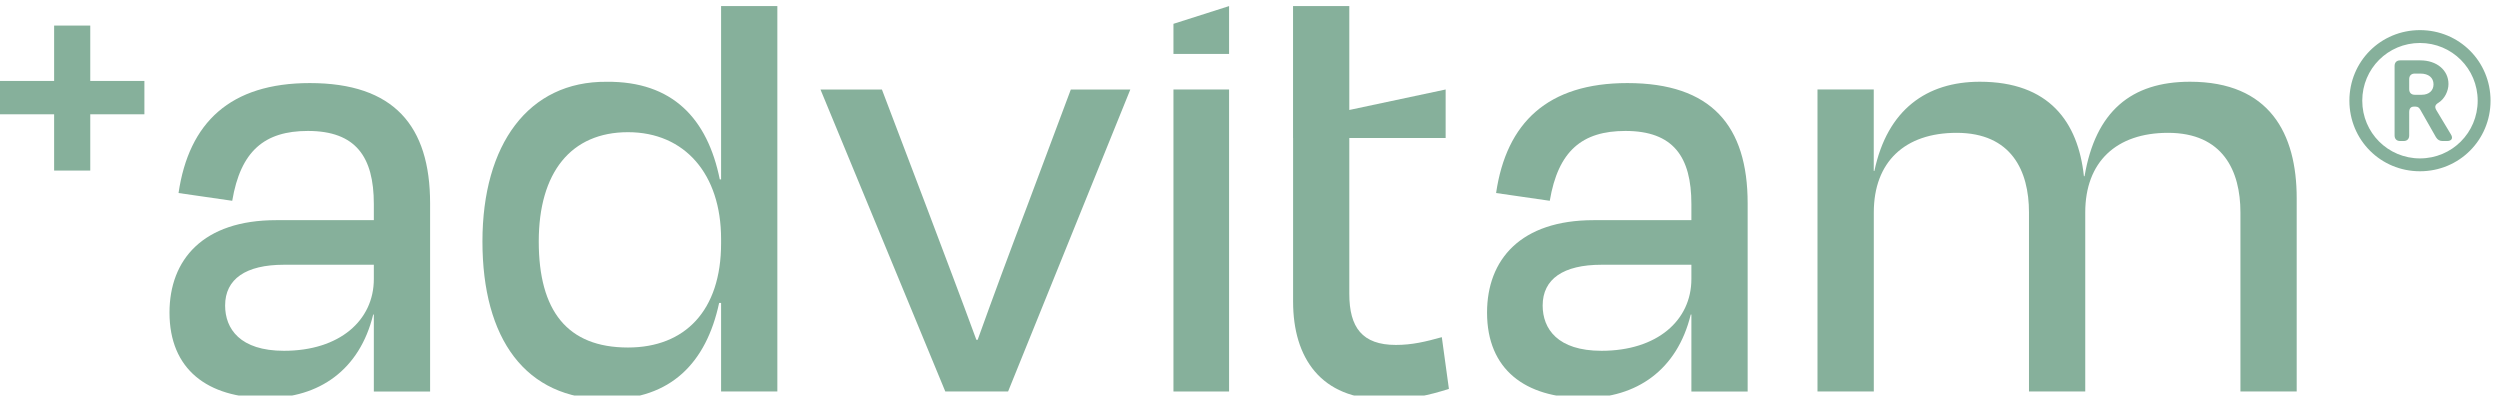
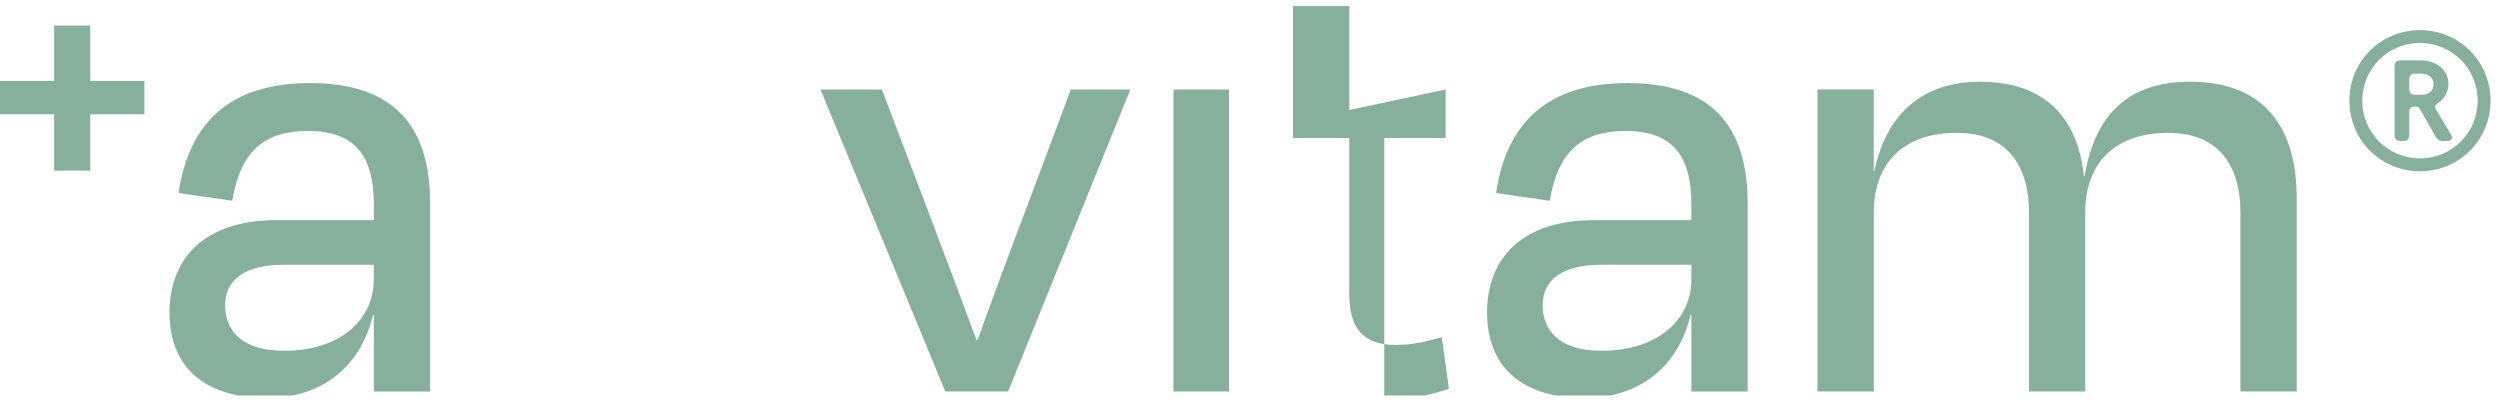
<svg xmlns="http://www.w3.org/2000/svg" width="249" height="40" viewBox="0 0 249 40" fill="none">
  <g clip-path="url(#clip0_4210_11593)">
    <path d="M37.234 27.785V26.369H28.283C24.481 26.369 22.422 27.785 22.422 30.429C22.422 32.746 23.902 34.939 28.283 34.939C33.823 34.939 37.234 31.914 37.234 27.79M37.234 31.33H37.17C35.818 36.87 31.759 39.637 26.541 39.637C20.679 39.637 16.882 36.8 16.882 31.137C16.882 25.854 20.229 21.928 27.511 21.928H37.234V20.32C37.234 15.616 35.432 13.042 30.665 13.042C26.348 13.042 23.966 15.037 23.13 19.998L17.783 19.225C18.813 12.205 22.936 8.274 30.858 8.274C39.229 8.274 42.838 12.527 42.838 20.255V38.998H37.234V31.335V31.33Z" fill="#86B09B" />
-     <path d="M71.82 24.245V23.795C71.82 17.354 68.21 13.166 62.547 13.166C56.883 13.166 53.66 17.156 53.66 24.052C53.66 30.949 56.492 34.612 62.547 34.612C68.216 34.612 71.82 30.944 71.82 24.245ZM71.82 30.171H71.626C70.339 36.162 66.795 39.766 60.483 39.766C52.304 39.766 48.051 33.711 48.051 24.052C48.051 14.393 52.626 8.081 60.418 8.146C66.988 8.081 70.468 11.819 71.691 17.869H71.82V0.606H77.424V38.993H71.82V30.171Z" fill="#86B09B" />
    <path d="M94.152 38.993L81.721 8.918H87.84L92.221 20.448C93.895 24.894 95.761 29.785 97.246 33.845H97.375C98.855 29.721 100.662 24.83 102.336 20.448L106.653 8.918H112.579L100.405 38.993H94.157H94.152Z" fill="#86B09B" />
    <path d="M122.416 8.913H116.876V38.993H122.416V8.913Z" fill="#86B09B" />
-     <path d="M128.787 13.745V0.606H134.391V10.953L143.986 8.913V13.745H134.391V29.265C134.391 32.617 135.678 34.355 139.03 34.355C140.639 34.355 141.991 34.033 143.605 33.582L144.312 38.736C142.253 39.38 140.644 39.766 137.872 39.766C131.559 39.766 128.792 35.642 128.792 30.043V13.745H128.787Z" fill="#86B09B" />
+     <path d="M128.787 13.745V0.606H134.391V10.953L143.986 8.913V13.745H134.391V29.265C134.391 32.617 135.678 34.355 139.03 34.355C140.639 34.355 141.991 34.033 143.605 33.582L144.312 38.736C142.253 39.38 140.644 39.766 137.872 39.766V13.745H128.787Z" fill="#86B09B" />
    <path d="M168.462 27.785V26.369H159.511C155.709 26.369 153.649 27.785 153.649 30.429C153.649 32.746 155.13 34.939 159.511 34.939C165.051 34.939 168.462 31.914 168.462 27.79M168.462 31.33H168.398C167.046 36.87 162.986 39.637 157.768 39.637C151.907 39.637 148.11 36.8 148.11 31.137C148.11 25.854 151.456 21.928 158.734 21.928H168.462V20.32C168.462 15.616 166.66 13.042 161.892 13.042C157.575 13.042 155.194 15.037 154.357 19.998L149.011 19.225C150.04 12.205 154.164 8.274 162.085 8.274C170.457 8.274 174.066 12.527 174.066 20.255V38.998H168.462V31.335V31.33Z" fill="#86B09B" />
    <path d="M186.626 38.993H181.022V8.913H186.626V17.027H186.69C187.978 10.908 191.908 8.141 197.191 8.141C204.082 8.141 206.978 12.136 207.557 17.547H207.622C208.716 11.106 212.261 8.141 218.122 8.141C226.043 8.141 228.751 13.294 228.751 19.735V38.993H223.147V21.151C223.147 17.027 221.409 13.23 215.934 13.23C210.78 13.23 207.691 16.126 207.691 21.151V38.993H202.087V21.151C202.087 17.027 200.349 13.23 194.874 13.23C189.72 13.23 186.631 16.126 186.631 21.151V38.993H186.626Z" fill="#86B09B" />
-     <path d="M122.416 0.606L116.876 2.373V5.373H122.416V0.606Z" fill="#86B09B" />
    <path d="M5.391 2.547V8.062H0V11.383H5.391V16.988H8.99V11.383H14.382V8.062H8.99V2.547H5.391Z" fill="#86B09B" />
  </g>
  <path d="M241.029 17.058C237.116 17.058 234 13.942 234 10.029C234 6.116 237.116 3 241.029 3C244.942 3 248.058 6.116 248.058 10.029C248.058 13.942 244.942 17.058 241.029 17.058ZM241.029 15.777C244.215 15.777 246.777 13.215 246.777 10.029C246.777 6.843 244.215 4.281 241.029 4.281C237.843 4.281 235.281 6.843 235.281 10.029C235.281 13.215 237.843 15.777 241.029 15.777ZM239.055 14.046C238.709 14.046 238.501 13.838 238.501 13.492V6.566C238.501 6.22 238.709 6.012 239.055 6.012H241.064C242.691 6.012 243.868 6.982 243.868 8.367C243.868 9.06 243.487 9.856 242.864 10.237C242.518 10.445 242.483 10.652 242.656 10.964L244.111 13.388C244.353 13.769 244.18 14.046 243.73 14.046H243.28C243.003 14.046 242.795 13.942 242.622 13.665L241.064 10.929C240.96 10.756 240.856 10.618 240.579 10.618H240.44C240.094 10.618 239.956 10.825 239.956 11.172V13.492C239.956 13.838 239.748 14.046 239.402 14.046H239.055ZM240.51 9.44H241.202C241.964 9.44 242.379 8.99 242.379 8.402C242.379 7.744 241.895 7.328 241.064 7.328H240.51C240.163 7.328 239.956 7.536 239.956 7.882V8.886C239.956 9.233 240.163 9.44 240.51 9.44Z" fill="#86B09B" />
  <defs>
    <clipPath id="clip0_4210_11593">
      <rect width="229" height="38.788" fill="white" transform="translate(0 0.606)" />
    </clipPath>
  </defs>
</svg>